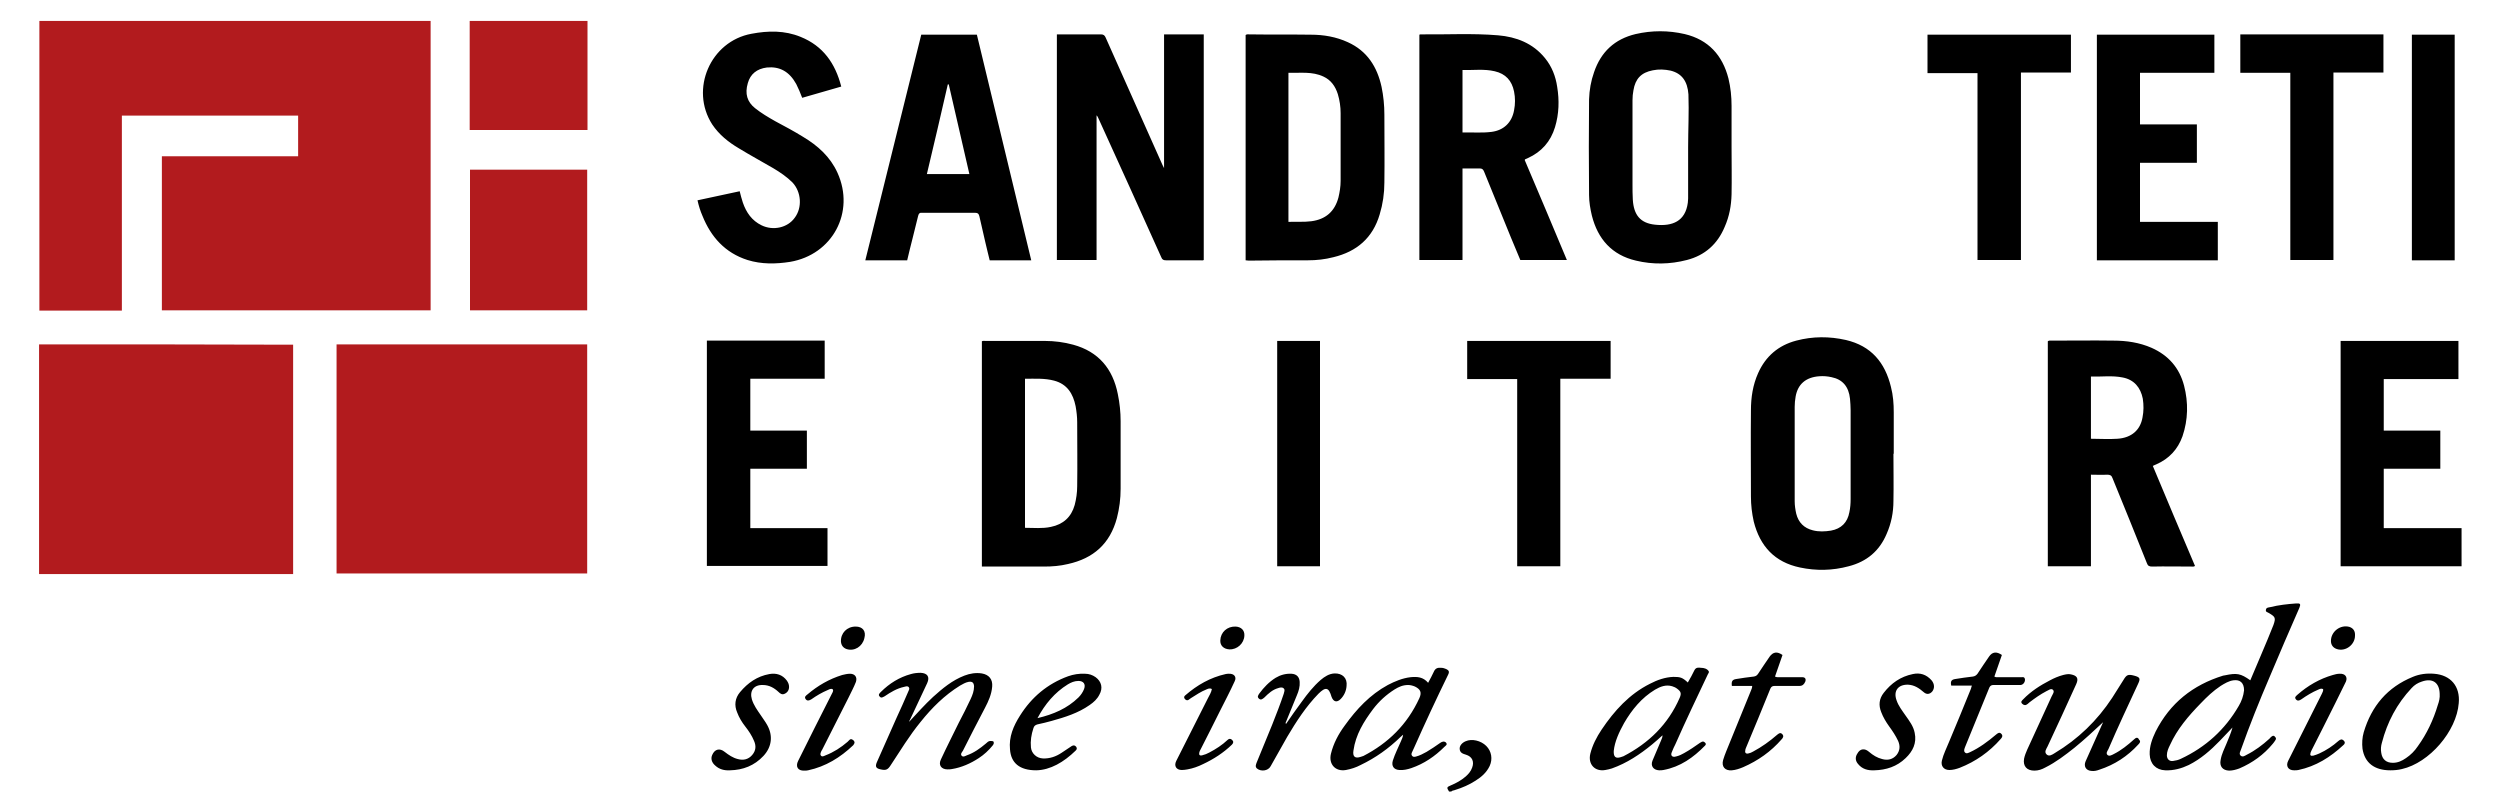
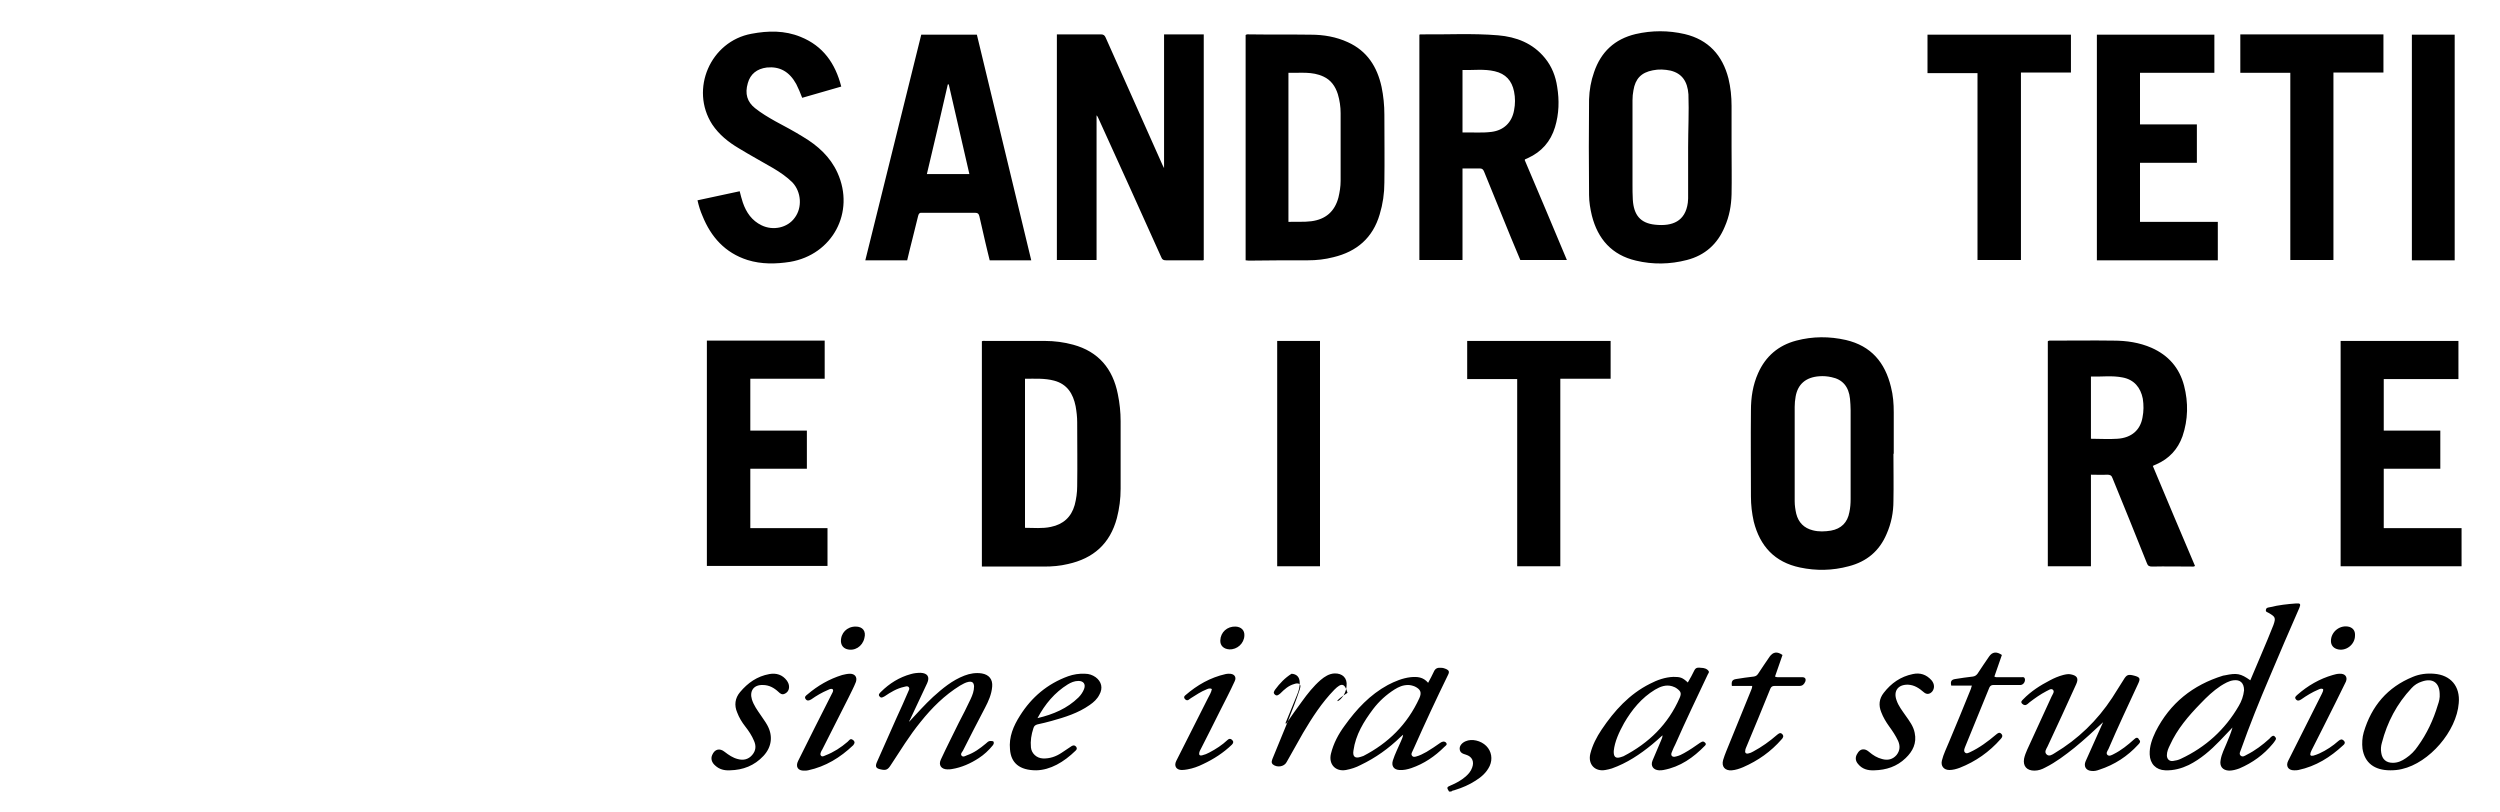
<svg xmlns="http://www.w3.org/2000/svg" version="1.1" id="STE_-_logo_xA0_Immagine_1_" x="0px" y="0px" viewBox="0 0 800 260" enable-background="new 0 0 800 260" xml:space="preserve">
  <g>
-     <path fill="#B21B1E" d="M39,37h56.4v13H51.8v49.3h86v-1.6c0-29.8,0-59.6,0-89.4c0-0.5,0-1,0-1.6H12.6v92.7H39V37z M14.1,110.2   c-0.5,0-1,0-1.6,0v73.5c0.5,0,1,0,1.6,0c26,0,52.1,0,78.1,0h1.6v-73.4h-1.6C66.2,110.2,40.2,110.2,14.1,110.2z M107.7,183.5h80.2   v-73.3h-80.2V183.5z M150.4,99.3h37.5V54.3h-37.5V99.3z M188,6.7h-37.7c0,0.5,0,1,0,1.4c0,10.7,0,21.4,0,32v1.5H188   c0-0.8,0-1.5,0-2.2C188,28.6,188,17.6,188,6.7z" />
-     <path d="M316.1,237.4c-0.2,0.2-0.5,0.4-0.7,0.6c-1.8,1.5-3.7,2.9-6,3.7c-0.5,0.2-1.2,0.7-1.7,0.1c-0.4-0.5,0.1-1.1,0.4-1.5   c2.3-4.6,4.7-9.2,7.1-13.8c1.1-2.1,2.1-4.3,2.3-6.8c0.2-2.3-1-3.8-3.3-4.2c-1.9-0.3-3.8,0-5.6,0.7c-3.9,1.5-7,4.1-10,6.8   c-2.7,2.5-5.1,5.2-7.7,8c0.1-0.3,0.2-0.6,0.4-0.9c1.8-3.8,3.6-7.7,5.4-11.5c0.9-2,0.1-3.2-2.1-3.3c-1,0-2.1,0.1-3.1,0.4   c-3.7,1-6.9,3-9.6,5.7c-0.4,0.4-1,0.9-0.4,1.5c0.5,0.6,1,0.2,1.6-0.1c1.9-1.3,3.9-2.5,6.2-3c0.5-0.1,1.1-0.4,1.5,0.1   c0.4,0.5,0,1-0.2,1.5c-1.2,2.8-2.4,5.5-3.7,8.3c-2.1,4.7-4.2,9.5-6.3,14.2c-0.6,1.4-0.3,2,1.2,2.3c1.7,0.4,2.3,0.1,3.2-1.3   c3.1-4.7,6-9.5,9.6-13.9c3.6-4.5,7.6-8.5,12.6-11.6c0.9-0.5,1.7-1,2.7-1.2c1.2-0.2,1.7,0.2,1.8,1.4c0,1.5-0.5,2.8-1.1,4.1   c-1.2,2.6-2.5,5.1-3.8,7.6c-1.9,3.9-3.9,7.8-5.7,11.7c-0.9,1.8,0.1,3.2,2.1,3.2c0.5,0,1,0,1.4-0.1c3.1-0.5,6-1.8,8.6-3.5   c1.7-1.1,3.2-2.5,4.5-4.1c0.3-0.4,0.5-0.9,0.1-1.3C317.1,237.1,316.6,237,316.1,237.4z M732.8,83.2h13.9v-60h16V11h-45.8v12.3h16   V83.2z M350.6,216.7c-1-0.7-2.1-1.1-3.4-1.1c-1.9-0.1-3.7,0.2-5.4,0.8c-6.6,2.4-11.7,6.7-15.4,12.6c-2.1,3.3-3.6,6.8-3.2,10.8   c0.3,4.3,3,6.7,8.4,6.7c4.5-0.1,8.8-2.6,12.6-6.3c0.4-0.4,0.5-0.7,0.2-1.2c-0.4-0.5-0.8-0.6-1.4-0.3c-1.1,0.7-2.2,1.5-3.3,2.2   c-1.8,1.2-3.8,1.9-6,1.8c-2-0.1-3.6-1.6-3.8-3.5c-0.2-2.1,0.1-4.1,0.8-6.2c0.2-0.7,0.6-1,1.3-1.2c1.5-0.3,3-0.7,4.5-1.1   c4.3-1.2,8.5-2.5,12.2-5.1c1.3-0.9,2.4-1.9,3.1-3.3C353,220.2,352.5,218.1,350.6,216.7z M346.9,220.5c-0.4,1-1,1.9-1.8,2.7   c-3.6,3.5-8,5.4-13.1,6.6c2.4-4.5,5.5-8.2,9.7-10.8c1-0.6,2.1-1.1,3.4-1.1C346.7,217.9,347.5,218.9,346.9,220.5z M468,53.9   c1.9,0,3.7,0,5.5,0c0.8,0,1.1,0.3,1.4,1c1.8,4.5,3.7,9,5.5,13.5c2,4.9,4,9.9,6.1,14.8h14.9c-4.5-10.8-9-21.4-13.5-32   c0.1-0.1,0.1-0.2,0.1-0.2c0.3-0.1,0.6-0.3,0.9-0.4c4.4-2,7.3-5.3,8.7-9.9c1.3-4.3,1.4-8.6,0.7-12.9c-0.5-3.4-1.7-6.5-3.9-9.2   c-3.9-4.8-9.2-6.8-15-7.3c-8.3-0.7-16.6-0.2-24.9-0.3c-0.1,0-0.1,0-0.3,0.1v72.1H468V53.9z M468,22.4c3.5,0.1,6.9-0.4,10.3,0.4   c3.5,0.8,5.5,3,6.2,6.5c0.4,2,0.4,4,0,6c-0.7,3.9-3.3,6.4-7.2,6.9c-3.1,0.4-6.1,0.1-9.3,0.2V22.4z M343.4,110.3   c-2.9-0.8-6-1.2-9-1.2c-6.3,0-12.6,0-19,0c-0.4,0-0.8-0.1-1.2,0.1v72.1h1.4c6.2,0,12.3,0,18.5,0c2.6,0,5.1-0.2,7.6-0.8   c8.2-1.8,13.5-6.5,15.7-14.7c0.8-3.1,1.2-6.2,1.2-9.4c0-7.2,0-14.4,0-21.6c0-2.9-0.3-5.8-0.9-8.7   C356.1,118,351.5,112.5,343.4,110.3z M344.7,155.6c0,2-0.3,4.1-0.8,6c-1.1,3.9-3.7,6.2-7.6,7c-2.7,0.6-5.5,0.3-8.3,0.3v-47.7   c3.2,0,6.3-0.2,9.3,0.6c4.2,1.1,6.1,4.2,6.9,8.2c0.3,1.7,0.5,3.4,0.5,5.1C344.7,142,344.8,148.8,344.7,155.6z M384.1,83.3   c0.4,0,0.8,0.1,1.1-0.1V11h-12.7v42.8c-0.3-0.6-0.4-0.8-0.5-1C366,39.2,359.8,25.6,353.8,12c-0.3-0.7-0.7-1-1.5-1   c-3.3,0-6.6,0-10,0h-4.1v72.2h12.7V36.9c0.4,0.4,0.5,0.8,0.7,1.2c6.7,14.7,13.4,29.5,20,44.2c0.3,0.8,0.7,1,1.6,1   C376.8,83.3,380.5,83.3,384.1,83.3z M393.2,215.6c-0.3,0-0.6,0-1,0.1c-4.9,1.1-9.1,3.5-12.9,6.8c-0.4,0.3-0.5,0.7-0.2,1.1   c0.3,0.4,0.8,0.7,1.3,0.3c0.2-0.2,0.5-0.3,0.7-0.5c1.6-1,3.2-2.1,5-2.8c0.5-0.2,1-0.5,1.7-0.1c-0.2,1.1-0.8,2-1.3,3   c-3.4,6.7-6.7,13.3-10.1,20c-0.8,1.6,0,2.9,1.8,2.9c0.6,0,1.2-0.1,1.8-0.2c1.7-0.3,3.4-0.9,5-1.7c3.4-1.6,6.5-3.6,9.2-6.2   c0.5-0.5,0.6-1,0.1-1.5c-0.5-0.5-1-0.5-1.5,0c-1.7,1.6-3.7,2.9-5.8,4c-0.7,0.4-1.5,0.7-2.3,0.9c-0.9,0.2-1.1-0.2-0.9-1   c0.1-0.3,0.2-0.6,0.4-0.9c2-4,4.1-8,6.1-12.1c1.6-3.2,3.3-6.4,4.8-9.7C395.8,216.6,394.9,215.5,393.2,215.6z M785.5,11.1h-13.7   v72.2h13.7V11.1z M264.9,169h-24.8v-19h18.1v-12.2h-18.1v-16.6h23.8v-12.2h-37.7v72.1h38.6V169z M709.7,71h-24.9V52.1H703V39.8   h-18.2V23.3h23.8V11.1H671v72.2h38.7V71z M246.2,215.7c-3.9,0.7-6.9,2.8-9.4,5.8c-1.6,1.9-1.9,4.2-0.9,6.5c0.6,1.6,1.5,3.1,2.6,4.5   c1.1,1.4,2.1,2.9,2.8,4.6c0.7,1.6,0.6,3.1-0.6,4.5c-1.2,1.4-2.8,1.8-4.6,1.3c-1.6-0.4-2.9-1.3-4.2-2.3c-1.6-1.3-3.2-0.9-4,1   c-0.5,1.1-0.2,2.4,1,3.4c1.3,1.2,2.9,1.6,4.7,1.5c4.2-0.1,7.8-1.5,10.7-4.6c2.7-2.9,3.1-6.5,1.2-9.9c-0.6-1.1-1.4-2.1-2.1-3.2   c-1.1-1.6-2.2-3.1-2.8-5c-0.8-2.7,0.6-4.7,3.5-4.6c2,0,3.6,0.9,5,2.2c0.6,0.6,1.2,1,2,0.6c0.9-0.4,1.4-1.2,1.4-2.2   c0-0.8-0.3-1.4-0.7-2C250.4,215.9,248.4,215.3,246.2,215.7z M239.2,83.2c4.5,1.4,9.1,1.3,13.6,0.6c13.6-2.3,20.9-15.9,15.2-28.5   c-2.3-5.1-6.3-8.7-11-11.5c-2.9-1.8-5.9-3.4-8.9-5c-2.3-1.3-4.5-2.6-6.5-4.2c-2.5-2-3.3-4.6-2.3-8c0.8-2.9,2.9-4.6,6.1-5   c4.1-0.4,7.2,1.3,9.4,5.3c0.7,1.4,1.3,2.8,1.9,4.4c4.2-1.2,8.3-2.4,12.5-3.6c-1.9-7.4-5.8-13-13-15.9c-5.1-2.1-10.4-2-15.7-1   c-13.2,2.4-19.8,17.8-12.6,29c2.2,3.3,5.2,5.7,8.6,7.7c3.6,2.2,7.3,4.2,10.9,6.3c2.2,1.3,4.4,2.8,6.2,4.6c2.8,3,3.2,8,0.7,11.3   c-2.3,3.2-6.9,4.2-10.6,2.4c-3.1-1.5-4.9-4.1-6-7.3c-0.4-1.2-0.7-2.4-1-3.6c-4.5,1-9,1.9-13.5,2.9c0.4,1.8,0.9,3.4,1.6,5   C227.5,75.8,232,80.9,239.2,83.2z M272,215.6c-0.8,0-1.7,0.2-2.5,0.4c-4.2,1.3-7.8,3.4-11.1,6.2c-0.5,0.4-1.1,0.8-0.6,1.5   c0.5,0.7,1.1,0.5,1.8,0.1c1.7-1.2,3.4-2.2,5.3-3c0.5-0.2,1-0.6,1.6-0.2c0.3,0.6-0.2,1.1-0.4,1.6c-3.6,7.1-7.2,14.2-10.7,21.3   c-0.9,1.8-0.1,3.2,2,3.1c0.4,0,0.8,0,1.2-0.1c5.6-1.2,10.3-4.1,14.4-8c0.1-0.1,0.2-0.2,0.2-0.3c0.4-0.5,0.3-0.9-0.1-1.3   c-0.4-0.3-0.8-0.6-1.3-0.1c-0.2,0.2-0.4,0.4-0.6,0.6c-2.1,1.8-4.4,3.3-7,4.3c-0.5,0.2-1.1,0.6-1.5,0.1c-0.4-0.5,0-1.1,0.2-1.6   c0,0,0-0.1,0.1-0.1c2.8-5.6,5.7-11.2,8.5-16.8c0.8-1.7,1.7-3.3,2.4-5.1C274.4,216.6,273.5,215.6,272,215.6z M293.8,69.1   c0.2-0.8,0.5-1.1,1.3-1c5.7,0,11.4,0,17,0c0.8,0,1.1,0.3,1.3,1.1c0.6,2.8,1.3,5.5,1.9,8.3c0.5,2,0.9,3.9,1.4,5.8h13.3   c-5.8-24.1-11.6-48.1-17.4-72.2h-17.8c-6,24.1-11.9,48.1-17.9,72.2h13.4C291.4,78.5,292.7,73.8,293.8,69.1z M303.3,27   c0.1,0,0.2,0,0.3,0c2.2,9.5,4.4,19.1,6.6,28.7h-13.6C298.9,46.1,301.1,36.6,303.3,27z M273.8,200.5c-2.8,0-4.8,2.1-4.7,4.8   c0.1,1.2,0.7,2,1.8,2.4c2.5,0.8,5.1-0.8,5.7-3.5C277.2,202,276.1,200.5,273.8,200.5z M632.8,83.2h13.9v-60h16V11.1h-45.9v12.3h16   V83.2z M429,223.7c1.1-1.1,1.8-2.6,1.9-4.2c0.3-2.5-1.3-4.1-3.9-4c-1.7,0.1-3.1,1-4.4,2.1c-2.3,2-4.2,4.4-6,6.9   c-1.7,2.3-3.4,4.7-5.1,7.2c-0.2-0.5,0-0.7,0.1-0.9c1.1-2.8,2.3-5.5,3.4-8.3c0.6-1.4,1-2.8,0.9-4.3c-0.1-1.6-1-2.5-2.6-2.6   c-1.9-0.1-3.6,0.4-5.1,1.3c-2.1,1.3-3.8,3.1-5.2,5c-0.4,0.6-0.8,1.1-0.1,1.7c0.6,0.5,1.1,0.1,1.7-0.4c1.3-1.3,2.6-2.5,4.4-3   c0.6-0.2,1.3-0.4,1.8,0.1c0.5,0.5,0.1,1.1,0,1.7c-1.1,3.3-2.4,6.6-3.7,9.9c-1.7,4.1-3.3,8.1-5,12.2c-0.2,0.6-0.5,1.2,0.1,1.8   c1.3,1.1,3.6,0.8,4.4-0.7c1.8-3.1,3.5-6.3,5.3-9.4c2.9-4.9,6-9.7,10-13.8c2.3-2.3,3.3-2.1,4.2,1C426.7,224.6,427.8,224.9,429,223.7   z M395.4,200.5c-2.7-0.1-4.8,1.8-4.9,4.4c-0.1,1.7,1.1,2.8,2.9,2.9c2.5,0.1,4.7-1.9,4.8-4.4C398.3,201.7,397.2,200.6,395.4,200.5z    M726.9,235.7c-0.2,0.2-0.5,0.4-0.7,0.7c-2.2,2-4.6,3.8-7.2,5.1c-0.6,0.3-1.3,0.9-2,0.3c-0.6-0.6-0.1-1.3,0.1-1.9   c2.8-7.9,5.9-15.6,9.2-23.3c3.1-7.4,6.3-14.8,9.5-22.1c0.5-1.2,0.3-1.5-1-1.4c-2.8,0.2-5.6,0.5-8.4,1.2c-0.5,0.1-1.2,0.1-1.3,0.8   c-0.2,0.8,0.6,0.8,1,1.1c2,1.2,2.2,1.5,1.4,3.8c-1.2,3.1-2.5,6.1-3.8,9.2c-1.2,2.8-2.4,5.6-3.6,8.5c-3.1-2.2-4.3-2.4-8.1-1.6   c-0.2,0-0.4,0.1-0.6,0.1c-9.7,3-17,8.8-21.6,17.9c-1.1,2.3-2,4.7-1.9,7.3c0.1,3,2,5,5,5.1c2.7,0.1,5.2-0.6,7.5-1.7   c3.8-1.9,7-4.7,9.9-7.7c1.4-1.4,2.7-2.9,4.1-4.3c-0.5,1.8-1.2,3.4-1.9,5.1c-0.7,1.7-1.6,3.4-1.9,5.3c-0.4,2,0.6,3.3,2.7,3.4   c1.1,0,2.2-0.3,3.3-0.7c4.2-1.8,7.8-4.4,10.7-7.9c0.3-0.3,0.5-0.7,0.8-1.1c0.3-0.4,0.3-0.8-0.1-1.1   C727.8,235.4,727.4,235.3,726.9,235.7z M716.4,225.9c-4.4,7.6-10.6,13.2-18.5,16.9c-0.8,0.4-1.7,0.6-2.5,0.7c-1.2,0.2-2-0.6-2-1.8   c0-1.2,0.5-2.3,1-3.3c2.3-5.1,5.9-9.3,9.8-13.3c2-2.1,4-4,6.4-5.6c1.3-0.8,2.6-1.6,4.1-1.8c2.1-0.3,3.4,0.8,3.4,3.2   C717.9,222.7,717.3,224.4,716.4,225.9z M682.9,236.6c-2,1.8-4.1,3.5-6.5,4.7c-0.6,0.3-1.4,0.8-2,0.3c-0.6-0.6,0-1.3,0.3-1.9   c3-7,6.3-14,9.5-20.9c0.8-1.7,0.6-2.1-1.3-2.6c-1.9-0.5-2.4-0.3-3.4,1.4c-1.2,1.9-2.4,3.8-3.6,5.7c-4.8,7.3-10.9,13.2-18.4,17.7   c-0.8,0.5-1.8,1.2-2.6,0.4c-0.8-0.8-0.1-1.7,0.3-2.5c3.1-6.7,6.2-13.3,9.2-20c0.8-1.8,0.3-2.7-1.7-3.1c-0.8-0.2-1.7,0-2.5,0.2   c-1.5,0.4-2.9,1-4.2,1.7c-3.1,1.6-6.1,3.5-8.6,6.1c-0.4,0.4-0.9,0.8-0.3,1.4c0.5,0.5,1.1,0.6,1.7,0.1c0.2-0.2,0.5-0.4,0.7-0.6   c1.7-1.3,3.4-2.5,5.3-3.5c0.7-0.3,1.5-1,2.1-0.5c0.7,0.6-0.1,1.5-0.4,2.2c-2.6,5.7-5.2,11.3-7.8,17c-0.4,0.9-0.8,1.9-1,2.9   c-0.4,2.4,0.9,3.8,3.3,3.8c1.3,0,2.4-0.4,3.5-1c3.4-1.7,6.4-4,9.3-6.3c3.2-2.6,6.2-5.4,9.2-8.2c-0.2,0.4-0.3,0.7-0.5,1.1   c-1.7,3.8-3.4,7.6-5.1,11.4c-0.7,1.6,0.1,3,1.9,3.1c0.9,0.1,1.7-0.1,2.5-0.4c4.9-1.6,9-4.3,12.4-8c0.4-0.4,1-1,0.3-1.6   C684.1,235.8,683.5,236,682.9,236.6z M648,217.5c-0.1-1.2-1-0.7-1.5-0.8c-2.3,0-4.6,0-7,0c-0.4,0-0.8,0.1-1.3-0.2   c0.8-2.3,1.6-4.6,2.4-6.9c-1.7-1.2-3.1-1-4.1,0.5c-1.2,1.8-2.5,3.6-3.7,5.5c-0.4,0.5-0.8,0.8-1.5,0.9c-1.9,0.2-3.8,0.5-5.7,0.8   c-1.2,0.2-1.5,0.8-1.2,2.1h6.6c-0.2,0.5-0.2,0.7-0.3,1c-2.3,5.7-4.6,11.3-7,17c-0.8,2-1.8,3.9-2.3,6c-0.4,1.7,0.6,3,2.4,3   c1.1,0,2.2-0.3,3.3-0.7c5.1-2,9.5-5.1,13.1-9.2c0.5-0.5,0.8-1.1,0.2-1.7c-0.6-0.6-1.1-0.2-1.7,0.3c-2.6,2.2-5.3,4.2-8.3,5.6   c-0.5,0.2-1.1,0.6-1.6,0.1c-0.5-0.5-0.2-1.1,0-1.7c2.6-6.4,5.2-12.7,7.8-19.1c0.3-0.6,0.7-0.8,1.3-0.8c2.5,0,5,0,7.6,0   c0.3,0,0.6,0,0.8,0C647.3,219.3,648,218.4,648,217.5z M762.8,169v-19h18.1v-12.2h-18.1v-16.5h23.9v-12.2h-37.7v72.1h38.7V169H762.8   z M748.7,215.6c-0.8,0-1.5,0.2-2.2,0.4c-4.2,1.2-8,3.4-11.3,6.3c-0.4,0.4-1.1,0.8-0.5,1.5c0.5,0.6,1.1,0.4,1.7,0   c1.7-1.2,3.5-2.3,5.4-3.1c0.5-0.2,0.9-0.5,1.6-0.2c0.1,0.6-0.2,1-0.4,1.5c-3.6,7.2-7.2,14.3-10.8,21.5c-0.8,1.6,0,3,1.9,3   c0.5,0,1,0,1.4-0.1c5.6-1.2,10.2-4.1,14.3-7.9c0.5-0.4,0.8-0.9,0.2-1.5c-0.6-0.6-1.1-0.4-1.7,0.1c-1.8,1.6-3.9,3-6.1,4   c-0.6,0.3-1.3,0.5-1.9,0.7c-0.9,0.2-1.2-0.1-0.9-1c0.1-0.2,0.2-0.4,0.3-0.7c2.5-5,5.1-10,7.6-15.1c1.1-2.3,2.3-4.6,3.4-6.9   C751.3,216.6,750.4,215.5,748.7,215.6z M778.9,215.6c-2.3-0.2-4.7,0.1-6.8,1c-8.1,3.3-13.2,9.3-15.7,17.7c-0.5,1.7-0.6,3.6-0.4,5.3   c0.7,4.5,3.8,6.9,8.9,6.9c1.2,0,2.5-0.1,3.7-0.4c8.8-2,17.5-12.1,18.2-21.1C787.3,219.6,784.2,216,778.9,215.6z M780.1,225.6   c-1.4,4.7-3.5,9.2-6.4,13.2c-1,1.5-2.3,2.8-3.8,3.8c-1.3,0.9-2.6,1.5-4.2,1.5c-2.1,0-3.4-1.1-3.7-3.2c-0.2-1.1-0.1-2.2,0.2-3.2   c1.7-6.6,4.8-12.5,9.5-17.5c0.9-1,2-1.7,3.3-2.1c3.4-1.2,5.6,0.3,5.7,3.9C780.8,223.3,780.5,224.5,780.1,225.6z M612.1,215.7   c-3.9,0.8-6.9,2.9-9.3,6c-1.5,1.9-1.7,4-0.8,6.2c0.6,1.6,1.5,3.1,2.5,4.5c1.1,1.5,2.1,3,2.9,4.7c0.7,1.6,0.6,3.1-0.5,4.5   c-1.2,1.4-2.8,1.8-4.6,1.3c-1.6-0.4-2.9-1.2-4.2-2.3c-0.5-0.4-0.9-0.7-1.6-0.8c-1.2-0.1-1.8,0.7-2.3,1.6c-0.6,1.1-0.4,2.2,0.4,3.1   c1.3,1.6,3.1,2.1,5.2,2c3.8-0.1,7.2-1.2,10-3.9c2.3-2.2,3.6-4.8,2.9-8.1c-0.4-2.1-1.7-3.8-2.9-5.5c-1.1-1.6-2.3-3.1-2.9-4.9   c-1.1-3,0.5-5.1,3.7-5c2,0.1,3.5,1.1,5,2.4c0.9,0.8,1.9,0.7,2.7-0.2c0.8-1,0.8-2.4-0.2-3.6C616.4,215.8,614.4,215.2,612.1,215.7z    M751.8,200.6c-2.9-0.8-5.9,1.5-5.9,4.5c0,1.3,0.7,2.2,1.9,2.6c2.8,0.9,5.8-1.4,5.8-4.3C753.7,201.9,753,201,751.8,200.6z    M701.2,181.3c0.4,0,0.8,0.1,1.2-0.2c-4.5-10.6-9-21.2-13.5-32c0.4-0.2,0.8-0.4,1.1-0.5c4.1-1.8,6.9-4.8,8.4-9   c1.8-5.3,1.9-10.8,0.5-16.2c-1.5-5.7-5-9.7-10.4-12.1c-3.9-1.7-8-2.3-12.2-2.3c-6.6-0.1-13.2,0-19.8,0c-0.4,0-0.8-0.1-1.2,0.2v72   h13.8v-29.3c1.8,0,3.5,0.1,5.2,0c0.9,0,1.4,0.2,1.7,1.1c3.7,9.1,7.4,18.1,11,27.2c0.3,0.9,0.8,1.1,1.7,1.1   C692.9,181.2,697.1,181.3,701.2,181.3z M685.6,133.6c-0.7,4-3.5,6.5-8,6.8c-2.8,0.2-5.6,0-8.5,0v-19.9c3.4,0.1,6.8-0.4,10.2,0.3   c3.6,0.7,5.7,3.2,6.4,6.8C686,129.6,686,131.6,685.6,133.6z M408.7,181.2h13.7v-72.1h-13.7V181.2z M469,237.2   c-1.2,0.5-2,1.5-1.9,2.5c0.1,1.2,1,1.5,2,1.8c2,0.6,2.7,2.2,2,4.1c-0.4,1.2-1.2,2.1-2.1,2.9c-1.4,1.2-3,2.1-4.7,2.8   c-1.4,0.6-1.4,0.7-0.6,2h0.7c0.3-0.4,0.8-0.3,1.2-0.5c2.3-0.7,4.6-1.7,6.6-3c1.9-1.2,3.5-2.6,4.5-4.7c1-2.2,0.6-4.7-1.1-6.4   C473.9,237,471,236.3,469,237.2z M460.9,237.7c-1.4,1-2.9,2-4.4,2.9c-1.1,0.6-2.2,1.2-3.4,1.5c-0.4,0.1-0.9,0.2-1.2-0.2   c-0.4-0.4-0.2-0.9,0-1.3c0.2-0.4,0.4-0.9,0.6-1.3c3.5-7.9,7.1-15.6,10.9-23.4c0.5-1,0.2-1.4-0.6-1.8c-0.5-0.2-1-0.4-1.6-0.4   c-1.1-0.1-1.9,0.1-2.4,1.3c-0.5,1.1-1.1,2.2-1.8,3.5c-1.6-1.9-3.5-2-5.6-1.8c-2.6,0.3-5,1.3-7.3,2.5c-5.7,3.1-10,7.7-13.8,13   c-2,2.7-3.6,5.7-4.4,9c-0.8,3.3,1.4,5.8,4.8,5.2c1.6-0.3,3.2-0.8,4.7-1.6c4.8-2.3,9-5.3,12.8-9c0.3-0.2,0.5-0.5,0.8-0.7   c-0.1,0.8-0.4,1.4-0.7,2.1c-0.9,2.1-1.9,4-2.6,6.2c-0.5,1.7,0.3,2.9,2.1,3c1.3,0.1,2.6-0.2,3.8-0.6c4.1-1.4,7.6-3.8,10.6-6.8   c0.4-0.4,1.1-0.7,0.5-1.4C462.1,237.1,461.5,237.3,460.9,237.7z M436.3,241.9c-0.3,0.1-0.6,0.2-0.9,0.3c-1.8,0.6-2.6-0.1-2.3-2   c0.7-5.1,3.3-9.3,6.3-13.3c1.9-2.5,4.2-4.6,6.9-6.3c1.3-0.8,2.6-1.4,4.3-1.4c0.7,0,1.5,0.2,2.2,0.5c1.8,0.9,2.2,1.9,1.4,3.7   C450.3,231.9,444.2,237.8,436.3,241.9z M603.7,170.9c1.5-3.4,2.2-6.9,2.2-10.6c0.1-5,0-10.1,0-15.1c0,0,0.1,0,0.1,0   c0-4.4,0-8.8,0-13.2c0-2.8-0.2-5.5-0.9-8.2c-1.9-7.8-6.3-13.1-14.4-15c-5.3-1.2-10.6-1.2-15.9,0.2c-5.7,1.5-9.8,5-12.2,10.4   c-1.7,3.8-2.3,7.8-2.3,11.9c-0.1,9.2,0,18.4,0,27.6c0,2.7,0.3,5.3,0.9,8c2,7.9,6.7,13,14.8,14.7c5.2,1.1,10.4,1,15.6-0.4   C597.4,179.7,601.4,176.3,603.7,170.9z M591.8,163.9c-0.6,3.3-2.6,5.3-5.9,5.9c-1.9,0.3-3.9,0.4-5.8-0.1c-2.8-0.7-4.6-2.5-5.3-5.3   c-0.3-1.3-0.5-2.7-0.5-4c0-5.1,0-10.2,0-15.2c0-5,0-10,0-15c0-1.1,0.1-2.2,0.3-3.3c0.7-4,3.3-6.2,7.6-6.5c1.3-0.1,2.6,0,3.9,0.3   c3.5,0.7,5.5,3,5.9,6.9c0.1,1.2,0.2,2.5,0.2,3.7c0,9.5,0,19,0,28.4C592.2,161.1,592.1,162.5,591.8,163.9z M418.5,83.3   c2.8,0,5.5-0.3,8.2-1c7.5-1.8,12.6-6.2,14.8-13.7c1-3.3,1.5-6.7,1.5-10.2c0.1-7.2,0-14.5,0-21.7c0-3-0.3-6-0.9-8.9   c-1.4-6.4-4.6-11.5-10.8-14.3c-3.7-1.7-7.7-2.4-11.8-2.4c-6.6-0.1-13.1,0-19.7-0.1c-0.4,0-0.8-0.1-1.2,0.2v72.1   c0.4,0,0.7,0.1,1,0.1C405.8,83.3,412.1,83.3,418.5,83.3z M412.3,23.3c3.8,0.1,7.6-0.5,11.2,1.2c2.4,1.1,3.8,3.1,4.6,5.6   c0.6,2,0.9,4.1,0.9,6.1c0,7.2,0,14.5,0,21.7c0,1.8-0.3,3.6-0.7,5.3c-1.2,4.5-4.1,7-8.7,7.6c-2.4,0.3-4.8,0.1-7.3,0.2V23.3z    M554.1,62.2c0.1-5,0-10,0-15h0c0-4.4,0-8.9,0-13.3c0-3-0.3-5.9-1-8.8c-1.9-7.4-6.4-12.4-14-14.2c-5.2-1.2-10.5-1.2-15.7,0   c-6.7,1.6-11.1,5.7-13.3,12.2c-1,2.8-1.5,5.7-1.6,8.7c-0.1,10.2-0.1,20.4,0,30.6c0,2.2,0.4,4.5,0.9,6.6c1.9,7.5,6.4,12.6,14.1,14.4   c5.4,1.3,10.9,1.2,16.3-0.2c5.8-1.5,9.8-5.1,12.1-10.6C553.4,69.2,554,65.8,554.1,62.2z M540.2,47.2c0,5.4,0,10.9,0,16.3   c0,0.5-0.1,1-0.1,1.4c-0.8,5.9-4.9,7.6-10.5,7c-4.7-0.5-6.8-3.1-7.1-8c-0.1-1.6-0.1-3.3-0.1-4.9c0-9,0-17.9,0-26.9   c0-1.1,0.1-2.2,0.3-3.2c0.6-3.7,2.5-5.7,6.2-6.4c1.9-0.4,3.8-0.3,5.7,0.1c3.6,0.9,5.4,3.4,5.7,7.6   C540.5,35.9,540.2,41.6,540.2,47.2z M576.7,216.7c-2.3,0-4.6,0-7,0c-0.5,0-1.1,0.1-1.7-0.2c0.8-2.3,1.6-4.6,2.4-6.9   c-1.7-1.2-3-1-4.1,0.5c-1.2,1.8-2.5,3.6-3.7,5.5c-0.4,0.6-0.8,0.8-1.4,0.9c-1.9,0.2-3.8,0.5-5.7,0.8c-1.2,0.2-1.5,0.8-1.3,2.2h6.5   c0,0.6-0.2,1-0.4,1.5c-2.6,6.5-5.3,12.9-7.9,19.4c-0.4,0.9-0.7,1.9-1,2.8c-0.6,2.1,0.6,3.5,2.8,3.3c1.2-0.1,2.4-0.5,3.6-1   c4.8-2.1,8.9-5,12.3-8.9c0.5-0.5,0.8-1.1,0.2-1.7c-0.6-0.6-1.1-0.2-1.7,0.3c-2.3,2-4.8,3.8-7.6,5.3c-0.5,0.3-1,0.5-1.5,0.6   c-0.8,0.2-1.2-0.2-1-1c0-0.4,0.2-0.7,0.3-1c2.6-6.2,5.2-12.5,7.7-18.7c0.3-0.7,0.7-0.9,1.4-0.9c2.6,0,5.3,0,7.9,0   c1,0,1.5-0.5,1.9-1.4C578,217.2,577.6,216.7,576.7,216.7z M544.3,213.7c-0.8-0.1-1.6-0.2-2.1,0.8c-0.6,1.3-1.3,2.5-2.1,3.9   c-1.7-1.6-2.4-1.8-4.6-1.8c-2.7,0.1-5.2,1-7.5,2.2c-6.6,3.3-11.4,8.6-15.5,14.7c-1.6,2.4-2.9,4.9-3.6,7.7c-0.8,3.3,1.4,5.8,4.8,5.2   c0.7-0.1,1.4-0.3,2.1-0.5c4.8-1.7,9-4.5,12.9-7.7c1.1-0.9,2.2-1.9,3.3-2.9c0,0.6-0.2,1-0.4,1.5c-0.9,2.2-1.9,4.4-2.8,6.6   c-0.7,1.7,0.3,3,2.1,3.1c0.5,0,1,0,1.4-0.1c5.4-1,9.6-4,13.3-7.8c0.5-0.5,0.2-0.9-0.3-1.2c-0.5-0.3-0.9,0.1-1.3,0.3   c-1.7,1.2-3.3,2.3-5.1,3.3c-0.7,0.4-1.5,0.8-2.3,1c-0.5,0.1-1.1,0.4-1.6-0.1c-0.4-0.5-0.1-1,0.1-1.5c0.3-0.7,0.6-1.5,1-2.2   c3.3-7.5,6.9-15,10.4-22.4c0.1-0.3,0.5-0.6,0.3-1C546.3,214,545.3,213.7,544.3,213.7z M537.5,223.3c-3.7,8.5-9.9,14.5-18,18.7   c-0.3,0.1-0.6,0.2-0.9,0.3c-1.6,0.5-2.3-0.1-2.2-2c0.3-3,1.7-6,3.3-8.9c2.5-4.3,5.6-8.1,9.9-10.7c1.7-1,3.5-1.7,5.5-1.1   c0.6,0.2,1.1,0.4,1.6,0.8C537.9,221.3,538.1,221.9,537.5,223.3z M515.4,109.1h-45.9v12.2h16v59.9h13.8v-60h16.1V109.1z" />
+     <path d="M316.1,237.4c-0.2,0.2-0.5,0.4-0.7,0.6c-1.8,1.5-3.7,2.9-6,3.7c-0.5,0.2-1.2,0.7-1.7,0.1c-0.4-0.5,0.1-1.1,0.4-1.5   c2.3-4.6,4.7-9.2,7.1-13.8c1.1-2.1,2.1-4.3,2.3-6.8c0.2-2.3-1-3.8-3.3-4.2c-1.9-0.3-3.8,0-5.6,0.7c-3.9,1.5-7,4.1-10,6.8   c-2.7,2.5-5.1,5.2-7.7,8c0.1-0.3,0.2-0.6,0.4-0.9c1.8-3.8,3.6-7.7,5.4-11.5c0.9-2,0.1-3.2-2.1-3.3c-1,0-2.1,0.1-3.1,0.4   c-3.7,1-6.9,3-9.6,5.7c-0.4,0.4-1,0.9-0.4,1.5c0.5,0.6,1,0.2,1.6-0.1c1.9-1.3,3.9-2.5,6.2-3c0.5-0.1,1.1-0.4,1.5,0.1   c0.4,0.5,0,1-0.2,1.5c-1.2,2.8-2.4,5.5-3.7,8.3c-2.1,4.7-4.2,9.5-6.3,14.2c-0.6,1.4-0.3,2,1.2,2.3c1.7,0.4,2.3,0.1,3.2-1.3   c3.1-4.7,6-9.5,9.6-13.9c3.6-4.5,7.6-8.5,12.6-11.6c0.9-0.5,1.7-1,2.7-1.2c1.2-0.2,1.7,0.2,1.8,1.4c0,1.5-0.5,2.8-1.1,4.1   c-1.2,2.6-2.5,5.1-3.8,7.6c-1.9,3.9-3.9,7.8-5.7,11.7c-0.9,1.8,0.1,3.2,2.1,3.2c0.5,0,1,0,1.4-0.1c3.1-0.5,6-1.8,8.6-3.5   c1.7-1.1,3.2-2.5,4.5-4.1c0.3-0.4,0.5-0.9,0.1-1.3C317.1,237.1,316.6,237,316.1,237.4z M732.8,83.2h13.9v-60h16V11h-45.8v12.3h16   V83.2z M350.6,216.7c-1-0.7-2.1-1.1-3.4-1.1c-1.9-0.1-3.7,0.2-5.4,0.8c-6.6,2.4-11.7,6.7-15.4,12.6c-2.1,3.3-3.6,6.8-3.2,10.8   c0.3,4.3,3,6.7,8.4,6.7c4.5-0.1,8.8-2.6,12.6-6.3c0.4-0.4,0.5-0.7,0.2-1.2c-0.4-0.5-0.8-0.6-1.4-0.3c-1.1,0.7-2.2,1.5-3.3,2.2   c-1.8,1.2-3.8,1.9-6,1.8c-2-0.1-3.6-1.6-3.8-3.5c-0.2-2.1,0.1-4.1,0.8-6.2c0.2-0.7,0.6-1,1.3-1.2c1.5-0.3,3-0.7,4.5-1.1   c4.3-1.2,8.5-2.5,12.2-5.1c1.3-0.9,2.4-1.9,3.1-3.3C353,220.2,352.5,218.1,350.6,216.7z M346.9,220.5c-0.4,1-1,1.9-1.8,2.7   c-3.6,3.5-8,5.4-13.1,6.6c2.4-4.5,5.5-8.2,9.7-10.8c1-0.6,2.1-1.1,3.4-1.1C346.7,217.9,347.5,218.9,346.9,220.5z M468,53.9   c1.9,0,3.7,0,5.5,0c0.8,0,1.1,0.3,1.4,1c1.8,4.5,3.7,9,5.5,13.5c2,4.9,4,9.9,6.1,14.8h14.9c-4.5-10.8-9-21.4-13.5-32   c0.1-0.1,0.1-0.2,0.1-0.2c0.3-0.1,0.6-0.3,0.9-0.4c4.4-2,7.3-5.3,8.7-9.9c1.3-4.3,1.4-8.6,0.7-12.9c-0.5-3.4-1.7-6.5-3.9-9.2   c-3.9-4.8-9.2-6.8-15-7.3c-8.3-0.7-16.6-0.2-24.9-0.3c-0.1,0-0.1,0-0.3,0.1v72.1H468V53.9z M468,22.4c3.5,0.1,6.9-0.4,10.3,0.4   c3.5,0.8,5.5,3,6.2,6.5c0.4,2,0.4,4,0,6c-0.7,3.9-3.3,6.4-7.2,6.9c-3.1,0.4-6.1,0.1-9.3,0.2V22.4z M343.4,110.3   c-2.9-0.8-6-1.2-9-1.2c-6.3,0-12.6,0-19,0c-0.4,0-0.8-0.1-1.2,0.1v72.1h1.4c6.2,0,12.3,0,18.5,0c2.6,0,5.1-0.2,7.6-0.8   c8.2-1.8,13.5-6.5,15.7-14.7c0.8-3.1,1.2-6.2,1.2-9.4c0-7.2,0-14.4,0-21.6c0-2.9-0.3-5.8-0.9-8.7   C356.1,118,351.5,112.5,343.4,110.3z M344.7,155.6c0,2-0.3,4.1-0.8,6c-1.1,3.9-3.7,6.2-7.6,7c-2.7,0.6-5.5,0.3-8.3,0.3v-47.7   c3.2,0,6.3-0.2,9.3,0.6c4.2,1.1,6.1,4.2,6.9,8.2c0.3,1.7,0.5,3.4,0.5,5.1C344.7,142,344.8,148.8,344.7,155.6z M384.1,83.3   c0.4,0,0.8,0.1,1.1-0.1V11h-12.7v42.8c-0.3-0.6-0.4-0.8-0.5-1C366,39.2,359.8,25.6,353.8,12c-0.3-0.7-0.7-1-1.5-1   c-3.3,0-6.6,0-10,0h-4.1v72.2h12.7V36.9c0.4,0.4,0.5,0.8,0.7,1.2c6.7,14.7,13.4,29.5,20,44.2c0.3,0.8,0.7,1,1.6,1   C376.8,83.3,380.5,83.3,384.1,83.3z M393.2,215.6c-0.3,0-0.6,0-1,0.1c-4.9,1.1-9.1,3.5-12.9,6.8c-0.4,0.3-0.5,0.7-0.2,1.1   c0.3,0.4,0.8,0.7,1.3,0.3c0.2-0.2,0.5-0.3,0.7-0.5c1.6-1,3.2-2.1,5-2.8c0.5-0.2,1-0.5,1.7-0.1c-0.2,1.1-0.8,2-1.3,3   c-3.4,6.7-6.7,13.3-10.1,20c-0.8,1.6,0,2.9,1.8,2.9c0.6,0,1.2-0.1,1.8-0.2c1.7-0.3,3.4-0.9,5-1.7c3.4-1.6,6.5-3.6,9.2-6.2   c0.5-0.5,0.6-1,0.1-1.5c-0.5-0.5-1-0.5-1.5,0c-1.7,1.6-3.7,2.9-5.8,4c-0.7,0.4-1.5,0.7-2.3,0.9c-0.9,0.2-1.1-0.2-0.9-1   c0.1-0.3,0.2-0.6,0.4-0.9c2-4,4.1-8,6.1-12.1c1.6-3.2,3.3-6.4,4.8-9.7C395.8,216.6,394.9,215.5,393.2,215.6z M785.5,11.1h-13.7   v72.2h13.7V11.1z M264.9,169h-24.8v-19h18.1v-12.2h-18.1v-16.6h23.8v-12.2h-37.7v72.1h38.6V169z M709.7,71h-24.9V52.1H703V39.8   h-18.2V23.3h23.8V11.1H671v72.2h38.7V71z M246.2,215.7c-3.9,0.7-6.9,2.8-9.4,5.8c-1.6,1.9-1.9,4.2-0.9,6.5c0.6,1.6,1.5,3.1,2.6,4.5   c1.1,1.4,2.1,2.9,2.8,4.6c0.7,1.6,0.6,3.1-0.6,4.5c-1.2,1.4-2.8,1.8-4.6,1.3c-1.6-0.4-2.9-1.3-4.2-2.3c-1.6-1.3-3.2-0.9-4,1   c-0.5,1.1-0.2,2.4,1,3.4c1.3,1.2,2.9,1.6,4.7,1.5c4.2-0.1,7.8-1.5,10.7-4.6c2.7-2.9,3.1-6.5,1.2-9.9c-0.6-1.1-1.4-2.1-2.1-3.2   c-1.1-1.6-2.2-3.1-2.8-5c-0.8-2.7,0.6-4.7,3.5-4.6c2,0,3.6,0.9,5,2.2c0.6,0.6,1.2,1,2,0.6c0.9-0.4,1.4-1.2,1.4-2.2   c0-0.8-0.3-1.4-0.7-2C250.4,215.9,248.4,215.3,246.2,215.7z M239.2,83.2c4.5,1.4,9.1,1.3,13.6,0.6c13.6-2.3,20.9-15.9,15.2-28.5   c-2.3-5.1-6.3-8.7-11-11.5c-2.9-1.8-5.9-3.4-8.9-5c-2.3-1.3-4.5-2.6-6.5-4.2c-2.5-2-3.3-4.6-2.3-8c0.8-2.9,2.9-4.6,6.1-5   c4.1-0.4,7.2,1.3,9.4,5.3c0.7,1.4,1.3,2.8,1.9,4.4c4.2-1.2,8.3-2.4,12.5-3.6c-1.9-7.4-5.8-13-13-15.9c-5.1-2.1-10.4-2-15.7-1   c-13.2,2.4-19.8,17.8-12.6,29c2.2,3.3,5.2,5.7,8.6,7.7c3.6,2.2,7.3,4.2,10.9,6.3c2.2,1.3,4.4,2.8,6.2,4.6c2.8,3,3.2,8,0.7,11.3   c-2.3,3.2-6.9,4.2-10.6,2.4c-3.1-1.5-4.9-4.1-6-7.3c-0.4-1.2-0.7-2.4-1-3.6c-4.5,1-9,1.9-13.5,2.9c0.4,1.8,0.9,3.4,1.6,5   C227.5,75.8,232,80.9,239.2,83.2z M272,215.6c-0.8,0-1.7,0.2-2.5,0.4c-4.2,1.3-7.8,3.4-11.1,6.2c-0.5,0.4-1.1,0.8-0.6,1.5   c0.5,0.7,1.1,0.5,1.8,0.1c1.7-1.2,3.4-2.2,5.3-3c0.5-0.2,1-0.6,1.6-0.2c0.3,0.6-0.2,1.1-0.4,1.6c-3.6,7.1-7.2,14.2-10.7,21.3   c-0.9,1.8-0.1,3.2,2,3.1c0.4,0,0.8,0,1.2-0.1c5.6-1.2,10.3-4.1,14.4-8c0.1-0.1,0.2-0.2,0.2-0.3c0.4-0.5,0.3-0.9-0.1-1.3   c-0.4-0.3-0.8-0.6-1.3-0.1c-0.2,0.2-0.4,0.4-0.6,0.6c-2.1,1.8-4.4,3.3-7,4.3c-0.5,0.2-1.1,0.6-1.5,0.1c-0.4-0.5,0-1.1,0.2-1.6   c0,0,0-0.1,0.1-0.1c2.8-5.6,5.7-11.2,8.5-16.8c0.8-1.7,1.7-3.3,2.4-5.1C274.4,216.6,273.5,215.6,272,215.6z M293.8,69.1   c0.2-0.8,0.5-1.1,1.3-1c5.7,0,11.4,0,17,0c0.8,0,1.1,0.3,1.3,1.1c0.6,2.8,1.3,5.5,1.9,8.3c0.5,2,0.9,3.9,1.4,5.8h13.3   c-5.8-24.1-11.6-48.1-17.4-72.2h-17.8c-6,24.1-11.9,48.1-17.9,72.2h13.4C291.4,78.5,292.7,73.8,293.8,69.1z M303.3,27   c0.1,0,0.2,0,0.3,0c2.2,9.5,4.4,19.1,6.6,28.7h-13.6C298.9,46.1,301.1,36.6,303.3,27z M273.8,200.5c-2.8,0-4.8,2.1-4.7,4.8   c0.1,1.2,0.7,2,1.8,2.4c2.5,0.8,5.1-0.8,5.7-3.5C277.2,202,276.1,200.5,273.8,200.5z M632.8,83.2h13.9v-60h16V11.1h-45.9v12.3h16   V83.2z M429,223.7c1.1-1.1,1.8-2.6,1.9-4.2c0.3-2.5-1.3-4.1-3.9-4c-1.7,0.1-3.1,1-4.4,2.1c-2.3,2-4.2,4.4-6,6.9   c-1.7,2.3-3.4,4.7-5.1,7.2c-0.2-0.5,0-0.7,0.1-0.9c1.1-2.8,2.3-5.5,3.4-8.3c0.6-1.4,1-2.8,0.9-4.3c-0.1-1.6-1-2.5-2.6-2.6   c-2.1,1.3-3.8,3.1-5.2,5c-0.4,0.6-0.8,1.1-0.1,1.7c0.6,0.5,1.1,0.1,1.7-0.4c1.3-1.3,2.6-2.5,4.4-3   c0.6-0.2,1.3-0.4,1.8,0.1c0.5,0.5,0.1,1.1,0,1.7c-1.1,3.3-2.4,6.6-3.7,9.9c-1.7,4.1-3.3,8.1-5,12.2c-0.2,0.6-0.5,1.2,0.1,1.8   c1.3,1.1,3.6,0.8,4.4-0.7c1.8-3.1,3.5-6.3,5.3-9.4c2.9-4.9,6-9.7,10-13.8c2.3-2.3,3.3-2.1,4.2,1C426.7,224.6,427.8,224.9,429,223.7   z M395.4,200.5c-2.7-0.1-4.8,1.8-4.9,4.4c-0.1,1.7,1.1,2.8,2.9,2.9c2.5,0.1,4.7-1.9,4.8-4.4C398.3,201.7,397.2,200.6,395.4,200.5z    M726.9,235.7c-0.2,0.2-0.5,0.4-0.7,0.7c-2.2,2-4.6,3.8-7.2,5.1c-0.6,0.3-1.3,0.9-2,0.3c-0.6-0.6-0.1-1.3,0.1-1.9   c2.8-7.9,5.9-15.6,9.2-23.3c3.1-7.4,6.3-14.8,9.5-22.1c0.5-1.2,0.3-1.5-1-1.4c-2.8,0.2-5.6,0.5-8.4,1.2c-0.5,0.1-1.2,0.1-1.3,0.8   c-0.2,0.8,0.6,0.8,1,1.1c2,1.2,2.2,1.5,1.4,3.8c-1.2,3.1-2.5,6.1-3.8,9.2c-1.2,2.8-2.4,5.6-3.6,8.5c-3.1-2.2-4.3-2.4-8.1-1.6   c-0.2,0-0.4,0.1-0.6,0.1c-9.7,3-17,8.8-21.6,17.9c-1.1,2.3-2,4.7-1.9,7.3c0.1,3,2,5,5,5.1c2.7,0.1,5.2-0.6,7.5-1.7   c3.8-1.9,7-4.7,9.9-7.7c1.4-1.4,2.7-2.9,4.1-4.3c-0.5,1.8-1.2,3.4-1.9,5.1c-0.7,1.7-1.6,3.4-1.9,5.3c-0.4,2,0.6,3.3,2.7,3.4   c1.1,0,2.2-0.3,3.3-0.7c4.2-1.8,7.8-4.4,10.7-7.9c0.3-0.3,0.5-0.7,0.8-1.1c0.3-0.4,0.3-0.8-0.1-1.1   C727.8,235.4,727.4,235.3,726.9,235.7z M716.4,225.9c-4.4,7.6-10.6,13.2-18.5,16.9c-0.8,0.4-1.7,0.6-2.5,0.7c-1.2,0.2-2-0.6-2-1.8   c0-1.2,0.5-2.3,1-3.3c2.3-5.1,5.9-9.3,9.8-13.3c2-2.1,4-4,6.4-5.6c1.3-0.8,2.6-1.6,4.1-1.8c2.1-0.3,3.4,0.8,3.4,3.2   C717.9,222.7,717.3,224.4,716.4,225.9z M682.9,236.6c-2,1.8-4.1,3.5-6.5,4.7c-0.6,0.3-1.4,0.8-2,0.3c-0.6-0.6,0-1.3,0.3-1.9   c3-7,6.3-14,9.5-20.9c0.8-1.7,0.6-2.1-1.3-2.6c-1.9-0.5-2.4-0.3-3.4,1.4c-1.2,1.9-2.4,3.8-3.6,5.7c-4.8,7.3-10.9,13.2-18.4,17.7   c-0.8,0.5-1.8,1.2-2.6,0.4c-0.8-0.8-0.1-1.7,0.3-2.5c3.1-6.7,6.2-13.3,9.2-20c0.8-1.8,0.3-2.7-1.7-3.1c-0.8-0.2-1.7,0-2.5,0.2   c-1.5,0.4-2.9,1-4.2,1.7c-3.1,1.6-6.1,3.5-8.6,6.1c-0.4,0.4-0.9,0.8-0.3,1.4c0.5,0.5,1.1,0.6,1.7,0.1c0.2-0.2,0.5-0.4,0.7-0.6   c1.7-1.3,3.4-2.5,5.3-3.5c0.7-0.3,1.5-1,2.1-0.5c0.7,0.6-0.1,1.5-0.4,2.2c-2.6,5.7-5.2,11.3-7.8,17c-0.4,0.9-0.8,1.9-1,2.9   c-0.4,2.4,0.9,3.8,3.3,3.8c1.3,0,2.4-0.4,3.5-1c3.4-1.7,6.4-4,9.3-6.3c3.2-2.6,6.2-5.4,9.2-8.2c-0.2,0.4-0.3,0.7-0.5,1.1   c-1.7,3.8-3.4,7.6-5.1,11.4c-0.7,1.6,0.1,3,1.9,3.1c0.9,0.1,1.7-0.1,2.5-0.4c4.9-1.6,9-4.3,12.4-8c0.4-0.4,1-1,0.3-1.6   C684.1,235.8,683.5,236,682.9,236.6z M648,217.5c-0.1-1.2-1-0.7-1.5-0.8c-2.3,0-4.6,0-7,0c-0.4,0-0.8,0.1-1.3-0.2   c0.8-2.3,1.6-4.6,2.4-6.9c-1.7-1.2-3.1-1-4.1,0.5c-1.2,1.8-2.5,3.6-3.7,5.5c-0.4,0.5-0.8,0.8-1.5,0.9c-1.9,0.2-3.8,0.5-5.7,0.8   c-1.2,0.2-1.5,0.8-1.2,2.1h6.6c-0.2,0.5-0.2,0.7-0.3,1c-2.3,5.7-4.6,11.3-7,17c-0.8,2-1.8,3.9-2.3,6c-0.4,1.7,0.6,3,2.4,3   c1.1,0,2.2-0.3,3.3-0.7c5.1-2,9.5-5.1,13.1-9.2c0.5-0.5,0.8-1.1,0.2-1.7c-0.6-0.6-1.1-0.2-1.7,0.3c-2.6,2.2-5.3,4.2-8.3,5.6   c-0.5,0.2-1.1,0.6-1.6,0.1c-0.5-0.5-0.2-1.1,0-1.7c2.6-6.4,5.2-12.7,7.8-19.1c0.3-0.6,0.7-0.8,1.3-0.8c2.5,0,5,0,7.6,0   c0.3,0,0.6,0,0.8,0C647.3,219.3,648,218.4,648,217.5z M762.8,169v-19h18.1v-12.2h-18.1v-16.5h23.9v-12.2h-37.7v72.1h38.7V169H762.8   z M748.7,215.6c-0.8,0-1.5,0.2-2.2,0.4c-4.2,1.2-8,3.4-11.3,6.3c-0.4,0.4-1.1,0.8-0.5,1.5c0.5,0.6,1.1,0.4,1.7,0   c1.7-1.2,3.5-2.3,5.4-3.1c0.5-0.2,0.9-0.5,1.6-0.2c0.1,0.6-0.2,1-0.4,1.5c-3.6,7.2-7.2,14.3-10.8,21.5c-0.8,1.6,0,3,1.9,3   c0.5,0,1,0,1.4-0.1c5.6-1.2,10.2-4.1,14.3-7.9c0.5-0.4,0.8-0.9,0.2-1.5c-0.6-0.6-1.1-0.4-1.7,0.1c-1.8,1.6-3.9,3-6.1,4   c-0.6,0.3-1.3,0.5-1.9,0.7c-0.9,0.2-1.2-0.1-0.9-1c0.1-0.2,0.2-0.4,0.3-0.7c2.5-5,5.1-10,7.6-15.1c1.1-2.3,2.3-4.6,3.4-6.9   C751.3,216.6,750.4,215.5,748.7,215.6z M778.9,215.6c-2.3-0.2-4.7,0.1-6.8,1c-8.1,3.3-13.2,9.3-15.7,17.7c-0.5,1.7-0.6,3.6-0.4,5.3   c0.7,4.5,3.8,6.9,8.9,6.9c1.2,0,2.5-0.1,3.7-0.4c8.8-2,17.5-12.1,18.2-21.1C787.3,219.6,784.2,216,778.9,215.6z M780.1,225.6   c-1.4,4.7-3.5,9.2-6.4,13.2c-1,1.5-2.3,2.8-3.8,3.8c-1.3,0.9-2.6,1.5-4.2,1.5c-2.1,0-3.4-1.1-3.7-3.2c-0.2-1.1-0.1-2.2,0.2-3.2   c1.7-6.6,4.8-12.5,9.5-17.5c0.9-1,2-1.7,3.3-2.1c3.4-1.2,5.6,0.3,5.7,3.9C780.8,223.3,780.5,224.5,780.1,225.6z M612.1,215.7   c-3.9,0.8-6.9,2.9-9.3,6c-1.5,1.9-1.7,4-0.8,6.2c0.6,1.6,1.5,3.1,2.5,4.5c1.1,1.5,2.1,3,2.9,4.7c0.7,1.6,0.6,3.1-0.5,4.5   c-1.2,1.4-2.8,1.8-4.6,1.3c-1.6-0.4-2.9-1.2-4.2-2.3c-0.5-0.4-0.9-0.7-1.6-0.8c-1.2-0.1-1.8,0.7-2.3,1.6c-0.6,1.1-0.4,2.2,0.4,3.1   c1.3,1.6,3.1,2.1,5.2,2c3.8-0.1,7.2-1.2,10-3.9c2.3-2.2,3.6-4.8,2.9-8.1c-0.4-2.1-1.7-3.8-2.9-5.5c-1.1-1.6-2.3-3.1-2.9-4.9   c-1.1-3,0.5-5.1,3.7-5c2,0.1,3.5,1.1,5,2.4c0.9,0.8,1.9,0.7,2.7-0.2c0.8-1,0.8-2.4-0.2-3.6C616.4,215.8,614.4,215.2,612.1,215.7z    M751.8,200.6c-2.9-0.8-5.9,1.5-5.9,4.5c0,1.3,0.7,2.2,1.9,2.6c2.8,0.9,5.8-1.4,5.8-4.3C753.7,201.9,753,201,751.8,200.6z    M701.2,181.3c0.4,0,0.8,0.1,1.2-0.2c-4.5-10.6-9-21.2-13.5-32c0.4-0.2,0.8-0.4,1.1-0.5c4.1-1.8,6.9-4.8,8.4-9   c1.8-5.3,1.9-10.8,0.5-16.2c-1.5-5.7-5-9.7-10.4-12.1c-3.9-1.7-8-2.3-12.2-2.3c-6.6-0.1-13.2,0-19.8,0c-0.4,0-0.8-0.1-1.2,0.2v72   h13.8v-29.3c1.8,0,3.5,0.1,5.2,0c0.9,0,1.4,0.2,1.7,1.1c3.7,9.1,7.4,18.1,11,27.2c0.3,0.9,0.8,1.1,1.7,1.1   C692.9,181.2,697.1,181.3,701.2,181.3z M685.6,133.6c-0.7,4-3.5,6.5-8,6.8c-2.8,0.2-5.6,0-8.5,0v-19.9c3.4,0.1,6.8-0.4,10.2,0.3   c3.6,0.7,5.7,3.2,6.4,6.8C686,129.6,686,131.6,685.6,133.6z M408.7,181.2h13.7v-72.1h-13.7V181.2z M469,237.2   c-1.2,0.5-2,1.5-1.9,2.5c0.1,1.2,1,1.5,2,1.8c2,0.6,2.7,2.2,2,4.1c-0.4,1.2-1.2,2.1-2.1,2.9c-1.4,1.2-3,2.1-4.7,2.8   c-1.4,0.6-1.4,0.7-0.6,2h0.7c0.3-0.4,0.8-0.3,1.2-0.5c2.3-0.7,4.6-1.7,6.6-3c1.9-1.2,3.5-2.6,4.5-4.7c1-2.2,0.6-4.7-1.1-6.4   C473.9,237,471,236.3,469,237.2z M460.9,237.7c-1.4,1-2.9,2-4.4,2.9c-1.1,0.6-2.2,1.2-3.4,1.5c-0.4,0.1-0.9,0.2-1.2-0.2   c-0.4-0.4-0.2-0.9,0-1.3c0.2-0.4,0.4-0.9,0.6-1.3c3.5-7.9,7.1-15.6,10.9-23.4c0.5-1,0.2-1.4-0.6-1.8c-0.5-0.2-1-0.4-1.6-0.4   c-1.1-0.1-1.9,0.1-2.4,1.3c-0.5,1.1-1.1,2.2-1.8,3.5c-1.6-1.9-3.5-2-5.6-1.8c-2.6,0.3-5,1.3-7.3,2.5c-5.7,3.1-10,7.7-13.8,13   c-2,2.7-3.6,5.7-4.4,9c-0.8,3.3,1.4,5.8,4.8,5.2c1.6-0.3,3.2-0.8,4.7-1.6c4.8-2.3,9-5.3,12.8-9c0.3-0.2,0.5-0.5,0.8-0.7   c-0.1,0.8-0.4,1.4-0.7,2.1c-0.9,2.1-1.9,4-2.6,6.2c-0.5,1.7,0.3,2.9,2.1,3c1.3,0.1,2.6-0.2,3.8-0.6c4.1-1.4,7.6-3.8,10.6-6.8   c0.4-0.4,1.1-0.7,0.5-1.4C462.1,237.1,461.5,237.3,460.9,237.7z M436.3,241.9c-0.3,0.1-0.6,0.2-0.9,0.3c-1.8,0.6-2.6-0.1-2.3-2   c0.7-5.1,3.3-9.3,6.3-13.3c1.9-2.5,4.2-4.6,6.9-6.3c1.3-0.8,2.6-1.4,4.3-1.4c0.7,0,1.5,0.2,2.2,0.5c1.8,0.9,2.2,1.9,1.4,3.7   C450.3,231.9,444.2,237.8,436.3,241.9z M603.7,170.9c1.5-3.4,2.2-6.9,2.2-10.6c0.1-5,0-10.1,0-15.1c0,0,0.1,0,0.1,0   c0-4.4,0-8.8,0-13.2c0-2.8-0.2-5.5-0.9-8.2c-1.9-7.8-6.3-13.1-14.4-15c-5.3-1.2-10.6-1.2-15.9,0.2c-5.7,1.5-9.8,5-12.2,10.4   c-1.7,3.8-2.3,7.8-2.3,11.9c-0.1,9.2,0,18.4,0,27.6c0,2.7,0.3,5.3,0.9,8c2,7.9,6.7,13,14.8,14.7c5.2,1.1,10.4,1,15.6-0.4   C597.4,179.7,601.4,176.3,603.7,170.9z M591.8,163.9c-0.6,3.3-2.6,5.3-5.9,5.9c-1.9,0.3-3.9,0.4-5.8-0.1c-2.8-0.7-4.6-2.5-5.3-5.3   c-0.3-1.3-0.5-2.7-0.5-4c0-5.1,0-10.2,0-15.2c0-5,0-10,0-15c0-1.1,0.1-2.2,0.3-3.3c0.7-4,3.3-6.2,7.6-6.5c1.3-0.1,2.6,0,3.9,0.3   c3.5,0.7,5.5,3,5.9,6.9c0.1,1.2,0.2,2.5,0.2,3.7c0,9.5,0,19,0,28.4C592.2,161.1,592.1,162.5,591.8,163.9z M418.5,83.3   c2.8,0,5.5-0.3,8.2-1c7.5-1.8,12.6-6.2,14.8-13.7c1-3.3,1.5-6.7,1.5-10.2c0.1-7.2,0-14.5,0-21.7c0-3-0.3-6-0.9-8.9   c-1.4-6.4-4.6-11.5-10.8-14.3c-3.7-1.7-7.7-2.4-11.8-2.4c-6.6-0.1-13.1,0-19.7-0.1c-0.4,0-0.8-0.1-1.2,0.2v72.1   c0.4,0,0.7,0.1,1,0.1C405.8,83.3,412.1,83.3,418.5,83.3z M412.3,23.3c3.8,0.1,7.6-0.5,11.2,1.2c2.4,1.1,3.8,3.1,4.6,5.6   c0.6,2,0.9,4.1,0.9,6.1c0,7.2,0,14.5,0,21.7c0,1.8-0.3,3.6-0.7,5.3c-1.2,4.5-4.1,7-8.7,7.6c-2.4,0.3-4.8,0.1-7.3,0.2V23.3z    M554.1,62.2c0.1-5,0-10,0-15h0c0-4.4,0-8.9,0-13.3c0-3-0.3-5.9-1-8.8c-1.9-7.4-6.4-12.4-14-14.2c-5.2-1.2-10.5-1.2-15.7,0   c-6.7,1.6-11.1,5.7-13.3,12.2c-1,2.8-1.5,5.7-1.6,8.7c-0.1,10.2-0.1,20.4,0,30.6c0,2.2,0.4,4.5,0.9,6.6c1.9,7.5,6.4,12.6,14.1,14.4   c5.4,1.3,10.9,1.2,16.3-0.2c5.8-1.5,9.8-5.1,12.1-10.6C553.4,69.2,554,65.8,554.1,62.2z M540.2,47.2c0,5.4,0,10.9,0,16.3   c0,0.5-0.1,1-0.1,1.4c-0.8,5.9-4.9,7.6-10.5,7c-4.7-0.5-6.8-3.1-7.1-8c-0.1-1.6-0.1-3.3-0.1-4.9c0-9,0-17.9,0-26.9   c0-1.1,0.1-2.2,0.3-3.2c0.6-3.7,2.5-5.7,6.2-6.4c1.9-0.4,3.8-0.3,5.7,0.1c3.6,0.9,5.4,3.4,5.7,7.6   C540.5,35.9,540.2,41.6,540.2,47.2z M576.7,216.7c-2.3,0-4.6,0-7,0c-0.5,0-1.1,0.1-1.7-0.2c0.8-2.3,1.6-4.6,2.4-6.9   c-1.7-1.2-3-1-4.1,0.5c-1.2,1.8-2.5,3.6-3.7,5.5c-0.4,0.6-0.8,0.8-1.4,0.9c-1.9,0.2-3.8,0.5-5.7,0.8c-1.2,0.2-1.5,0.8-1.3,2.2h6.5   c0,0.6-0.2,1-0.4,1.5c-2.6,6.5-5.3,12.9-7.9,19.4c-0.4,0.9-0.7,1.9-1,2.8c-0.6,2.1,0.6,3.5,2.8,3.3c1.2-0.1,2.4-0.5,3.6-1   c4.8-2.1,8.9-5,12.3-8.9c0.5-0.5,0.8-1.1,0.2-1.7c-0.6-0.6-1.1-0.2-1.7,0.3c-2.3,2-4.8,3.8-7.6,5.3c-0.5,0.3-1,0.5-1.5,0.6   c-0.8,0.2-1.2-0.2-1-1c0-0.4,0.2-0.7,0.3-1c2.6-6.2,5.2-12.5,7.7-18.7c0.3-0.7,0.7-0.9,1.4-0.9c2.6,0,5.3,0,7.9,0   c1,0,1.5-0.5,1.9-1.4C578,217.2,577.6,216.7,576.7,216.7z M544.3,213.7c-0.8-0.1-1.6-0.2-2.1,0.8c-0.6,1.3-1.3,2.5-2.1,3.9   c-1.7-1.6-2.4-1.8-4.6-1.8c-2.7,0.1-5.2,1-7.5,2.2c-6.6,3.3-11.4,8.6-15.5,14.7c-1.6,2.4-2.9,4.9-3.6,7.7c-0.8,3.3,1.4,5.8,4.8,5.2   c0.7-0.1,1.4-0.3,2.1-0.5c4.8-1.7,9-4.5,12.9-7.7c1.1-0.9,2.2-1.9,3.3-2.9c0,0.6-0.2,1-0.4,1.5c-0.9,2.2-1.9,4.4-2.8,6.6   c-0.7,1.7,0.3,3,2.1,3.1c0.5,0,1,0,1.4-0.1c5.4-1,9.6-4,13.3-7.8c0.5-0.5,0.2-0.9-0.3-1.2c-0.5-0.3-0.9,0.1-1.3,0.3   c-1.7,1.2-3.3,2.3-5.1,3.3c-0.7,0.4-1.5,0.8-2.3,1c-0.5,0.1-1.1,0.4-1.6-0.1c-0.4-0.5-0.1-1,0.1-1.5c0.3-0.7,0.6-1.5,1-2.2   c3.3-7.5,6.9-15,10.4-22.4c0.1-0.3,0.5-0.6,0.3-1C546.3,214,545.3,213.7,544.3,213.7z M537.5,223.3c-3.7,8.5-9.9,14.5-18,18.7   c-0.3,0.1-0.6,0.2-0.9,0.3c-1.6,0.5-2.3-0.1-2.2-2c0.3-3,1.7-6,3.3-8.9c2.5-4.3,5.6-8.1,9.9-10.7c1.7-1,3.5-1.7,5.5-1.1   c0.6,0.2,1.1,0.4,1.6,0.8C537.9,221.3,538.1,221.9,537.5,223.3z M515.4,109.1h-45.9v12.2h16v59.9h13.8v-60h16.1V109.1z" />
  </g>
</svg>